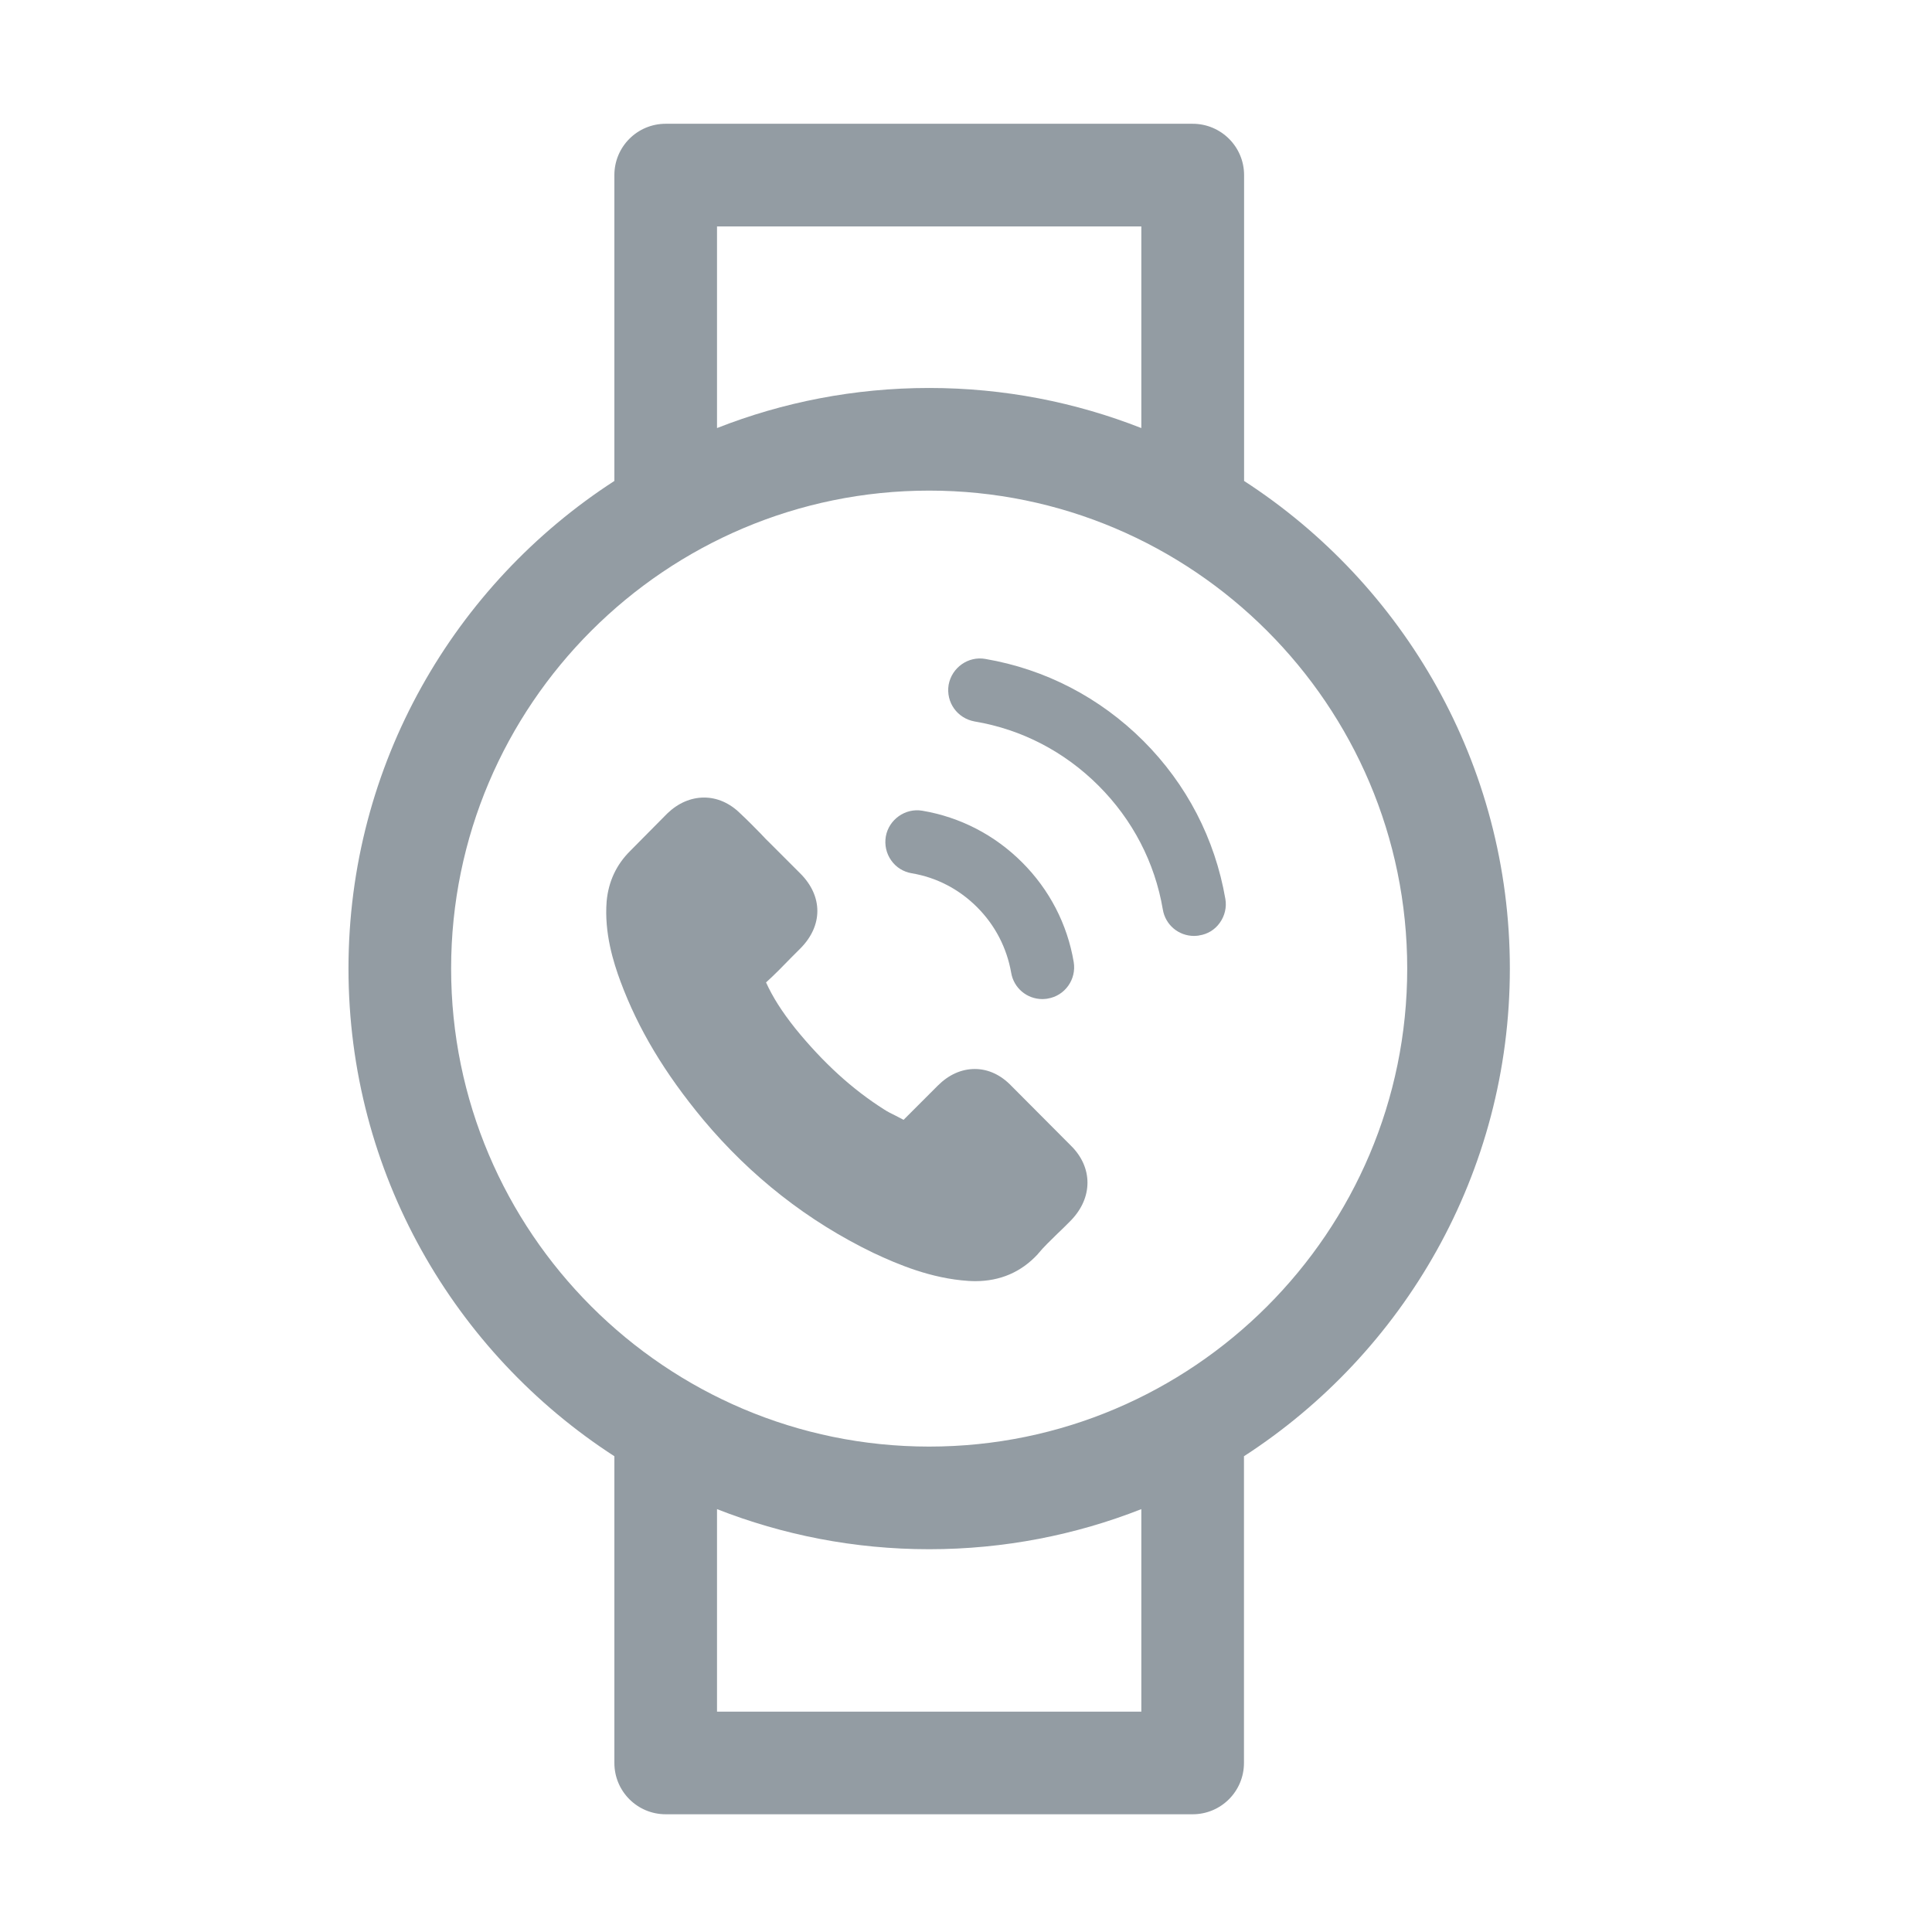
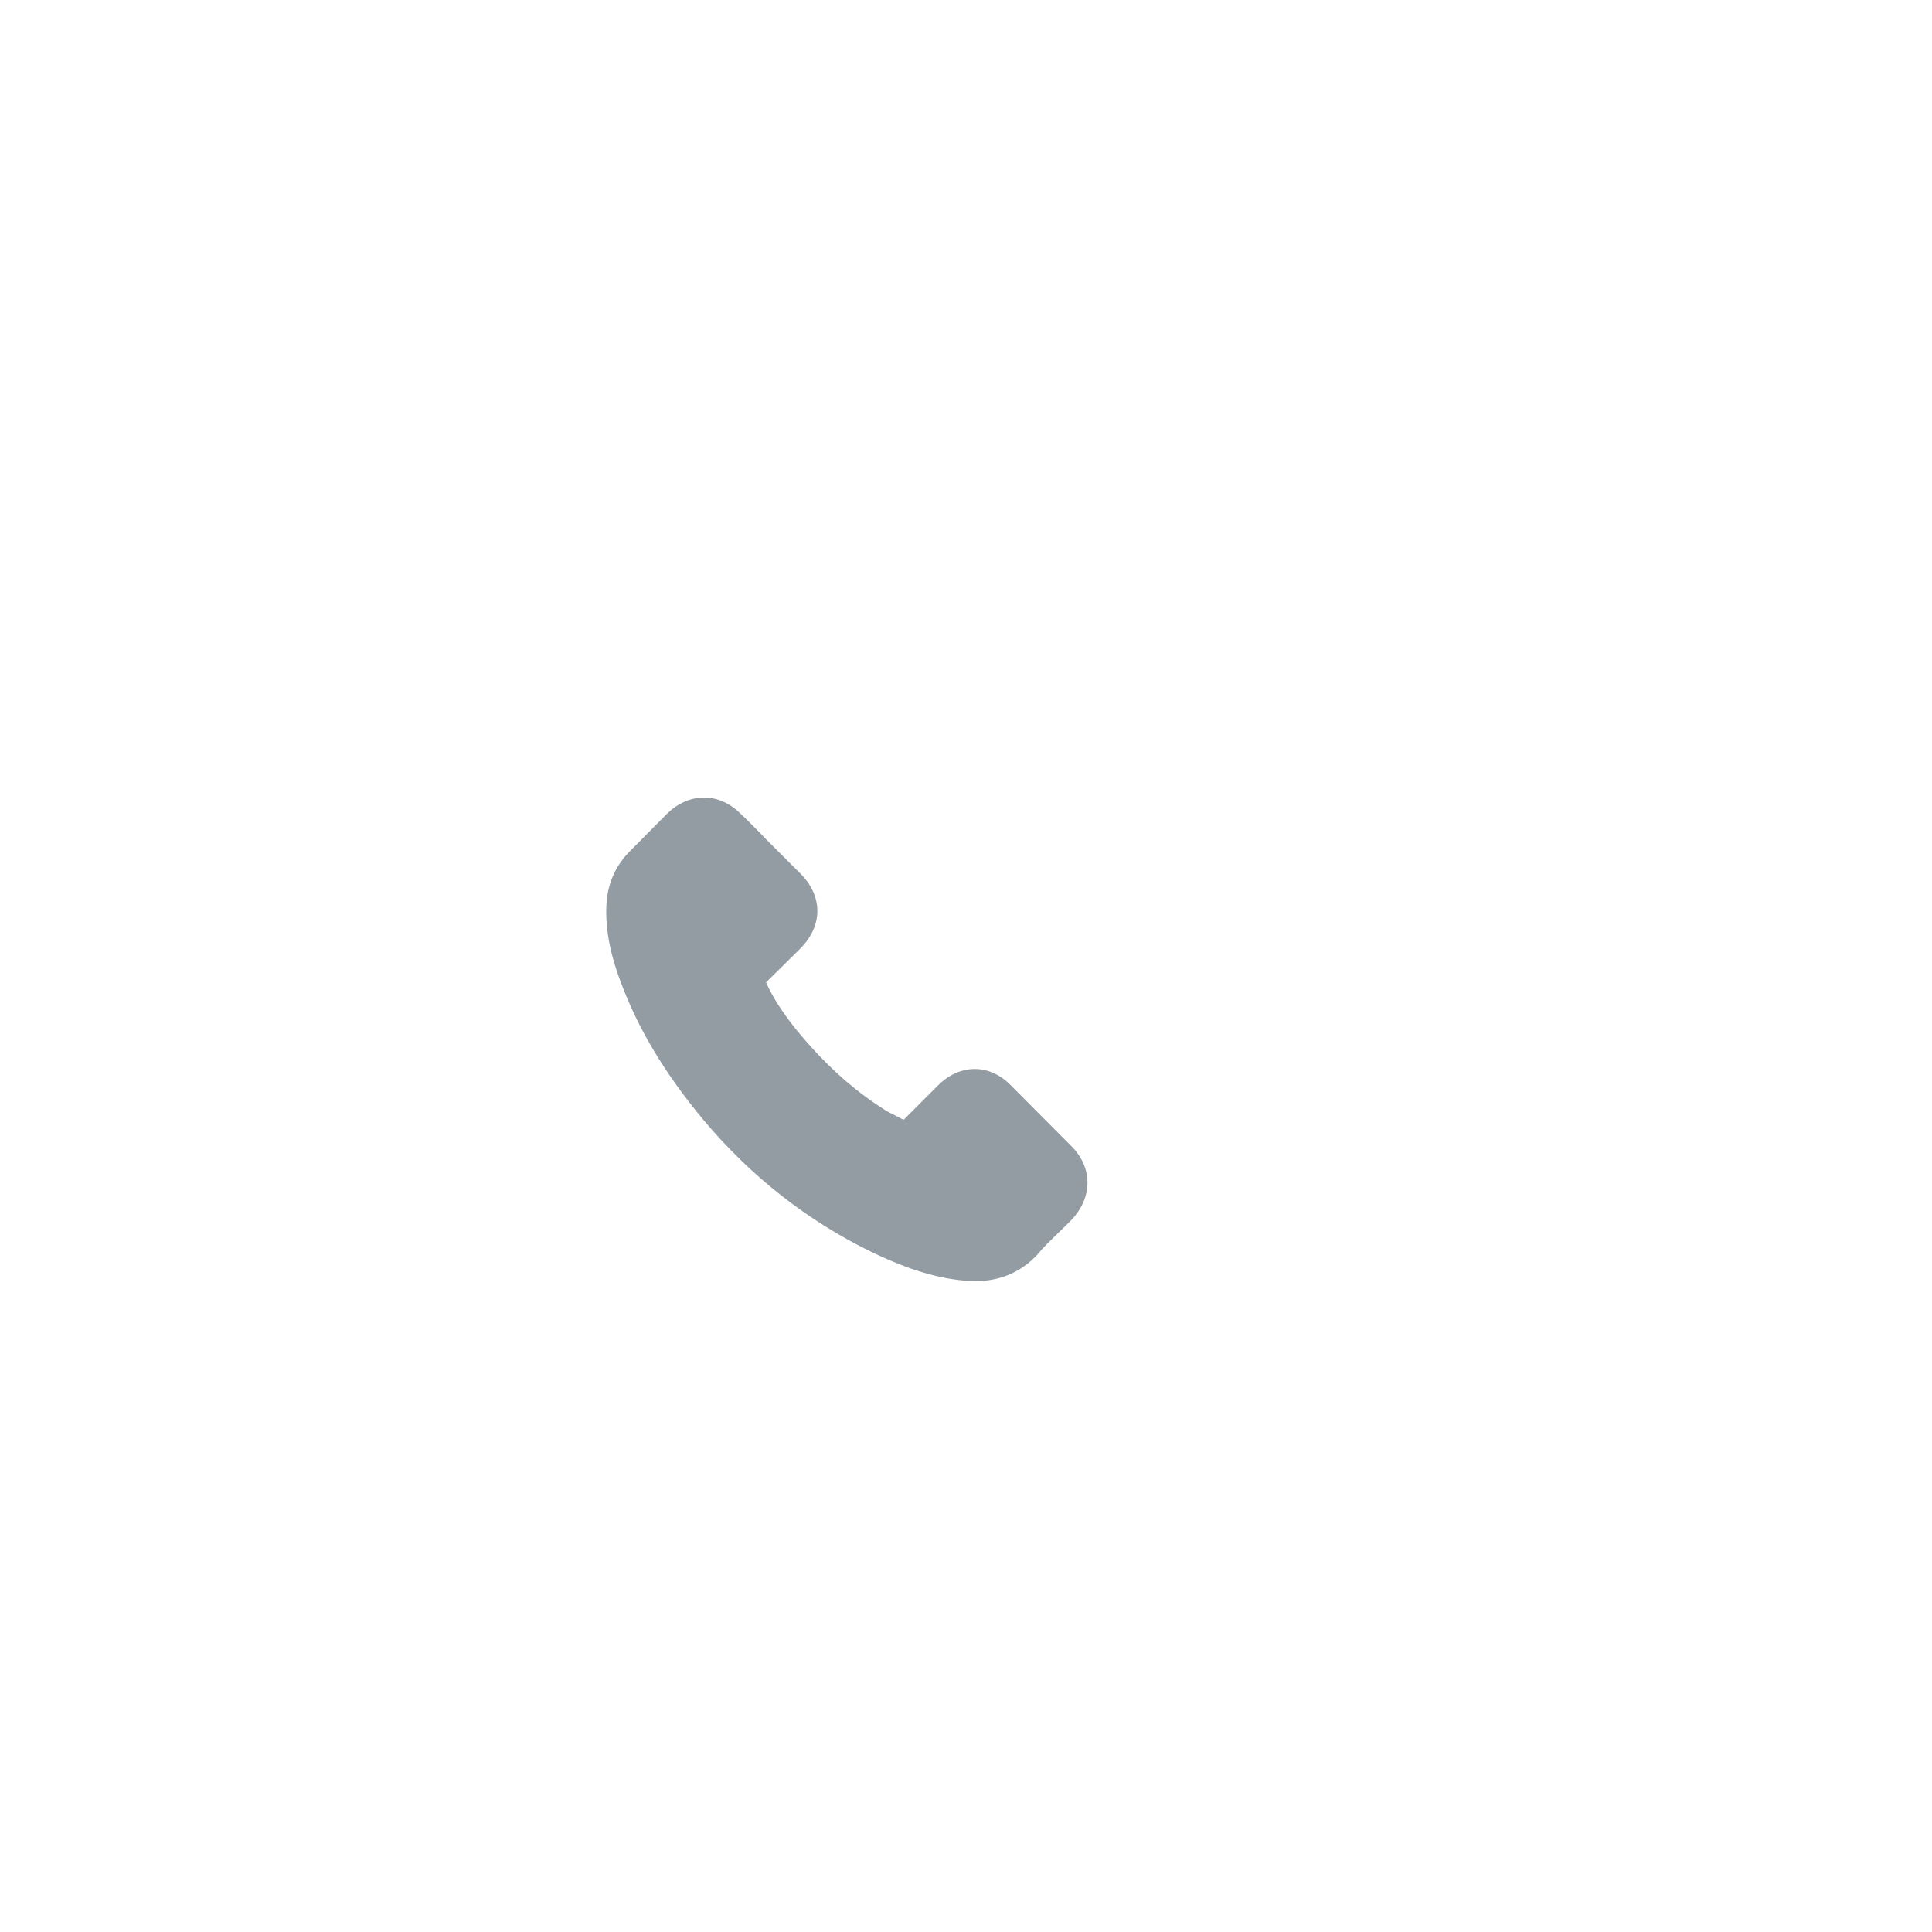
<svg xmlns="http://www.w3.org/2000/svg" width="16" height="16" viewBox="0 0 16 16" fill="none">
-   <path d="M8.376 8.993C8.289 8.902 8.184 8.853 8.073 8.853C7.961 8.853 7.856 8.901 7.766 8.991L7.483 9.274C7.459 9.262 7.436 9.25 7.414 9.238C7.381 9.222 7.351 9.207 7.325 9.19C7.059 9.022 6.818 8.802 6.587 8.518C6.474 8.376 6.399 8.257 6.344 8.136C6.418 8.069 6.486 7.999 6.552 7.931C6.578 7.906 6.602 7.88 6.628 7.855C6.816 7.666 6.816 7.422 6.628 7.234L6.383 6.989C6.355 6.962 6.326 6.933 6.3 6.904C6.246 6.849 6.189 6.791 6.131 6.737C6.044 6.651 5.94 6.605 5.831 6.605C5.721 6.605 5.615 6.651 5.526 6.737L5.524 6.739L5.219 7.047C5.104 7.161 5.039 7.301 5.024 7.464C5.003 7.726 5.08 7.97 5.139 8.129C5.285 8.521 5.502 8.885 5.825 9.274C6.218 9.743 6.691 10.114 7.231 10.375C7.437 10.472 7.712 10.588 8.02 10.608C8.039 10.609 8.058 10.61 8.076 10.61C8.283 10.61 8.457 10.535 8.594 10.387C8.595 10.385 8.596 10.384 8.597 10.383C8.644 10.326 8.698 10.275 8.754 10.22C8.793 10.183 8.832 10.145 8.871 10.105C8.96 10.012 9.006 9.904 9.006 9.794C9.006 9.684 8.959 9.576 8.868 9.487L8.376 8.993Z" fill="#939CA3" />
-   <path d="M7.55 7.232C7.755 7.266 7.942 7.363 8.092 7.513C8.241 7.662 8.338 7.85 8.374 8.055C8.395 8.182 8.504 8.274 8.633 8.274C8.648 8.274 8.66 8.272 8.671 8.271L8.676 8.27C8.819 8.247 8.916 8.111 8.892 7.967C8.839 7.653 8.691 7.368 8.465 7.142C8.238 6.915 7.952 6.767 7.638 6.714C7.497 6.69 7.361 6.787 7.336 6.927C7.324 6.997 7.34 7.069 7.381 7.126C7.421 7.183 7.481 7.22 7.55 7.232Z" fill="#939CA3" />
-   <path d="M9.469 6.136C9.109 5.777 8.657 5.542 8.16 5.457C8.019 5.432 7.882 5.528 7.856 5.672C7.833 5.817 7.928 5.949 8.072 5.975C8.46 6.04 8.815 6.224 9.098 6.507C9.38 6.789 9.564 7.143 9.63 7.532C9.651 7.659 9.76 7.751 9.889 7.751C9.904 7.751 9.917 7.749 9.927 7.748L9.93 7.747C10 7.737 10.061 7.7 10.102 7.642C10.143 7.585 10.16 7.513 10.148 7.445C10.062 6.947 9.828 6.495 9.469 6.136Z" fill="#939CA3" />
-   <path d="M12.504 8.021C12.504 6.33 11.626 4.84 10.303 3.983V1.45C10.303 1.215 10.112 1.025 9.877 1.025H5.513C5.278 1.025 5.088 1.215 5.088 1.45V3.983C3.764 4.84 2.886 6.33 2.886 8.021C2.886 9.713 3.764 11.203 5.088 12.06V14.6C5.088 14.835 5.278 15.025 5.513 15.025H9.877C10.112 15.025 10.302 14.835 10.302 14.6V12.06C11.626 11.203 12.504 9.713 12.504 8.021ZM5.938 1.875H9.452V3.545C8.907 3.331 8.315 3.213 7.695 3.213C7.075 3.213 6.482 3.331 5.938 3.545V1.875ZM9.452 14.175H5.938V12.498C6.483 12.712 7.075 12.83 7.695 12.83C8.315 12.83 8.908 12.712 9.452 12.498V14.175ZM7.695 11.98C5.512 11.98 3.736 10.204 3.736 8.021C3.736 5.839 5.512 4.063 7.695 4.063C9.877 4.063 11.654 5.839 11.654 8.021C11.654 10.204 9.878 11.98 7.695 11.98Z" fill="#939CA3" />
+   <path d="M8.376 8.993C8.289 8.902 8.184 8.853 8.073 8.853C7.961 8.853 7.856 8.901 7.766 8.991L7.483 9.274C7.459 9.262 7.436 9.25 7.414 9.238C7.381 9.222 7.351 9.207 7.325 9.19C7.059 9.022 6.818 8.802 6.587 8.518C6.474 8.376 6.399 8.257 6.344 8.136C6.578 7.906 6.602 7.88 6.628 7.855C6.816 7.666 6.816 7.422 6.628 7.234L6.383 6.989C6.355 6.962 6.326 6.933 6.3 6.904C6.246 6.849 6.189 6.791 6.131 6.737C6.044 6.651 5.94 6.605 5.831 6.605C5.721 6.605 5.615 6.651 5.526 6.737L5.524 6.739L5.219 7.047C5.104 7.161 5.039 7.301 5.024 7.464C5.003 7.726 5.08 7.97 5.139 8.129C5.285 8.521 5.502 8.885 5.825 9.274C6.218 9.743 6.691 10.114 7.231 10.375C7.437 10.472 7.712 10.588 8.02 10.608C8.039 10.609 8.058 10.61 8.076 10.61C8.283 10.61 8.457 10.535 8.594 10.387C8.595 10.385 8.596 10.384 8.597 10.383C8.644 10.326 8.698 10.275 8.754 10.22C8.793 10.183 8.832 10.145 8.871 10.105C8.96 10.012 9.006 9.904 9.006 9.794C9.006 9.684 8.959 9.576 8.868 9.487L8.376 8.993Z" fill="#939CA3" />
</svg>